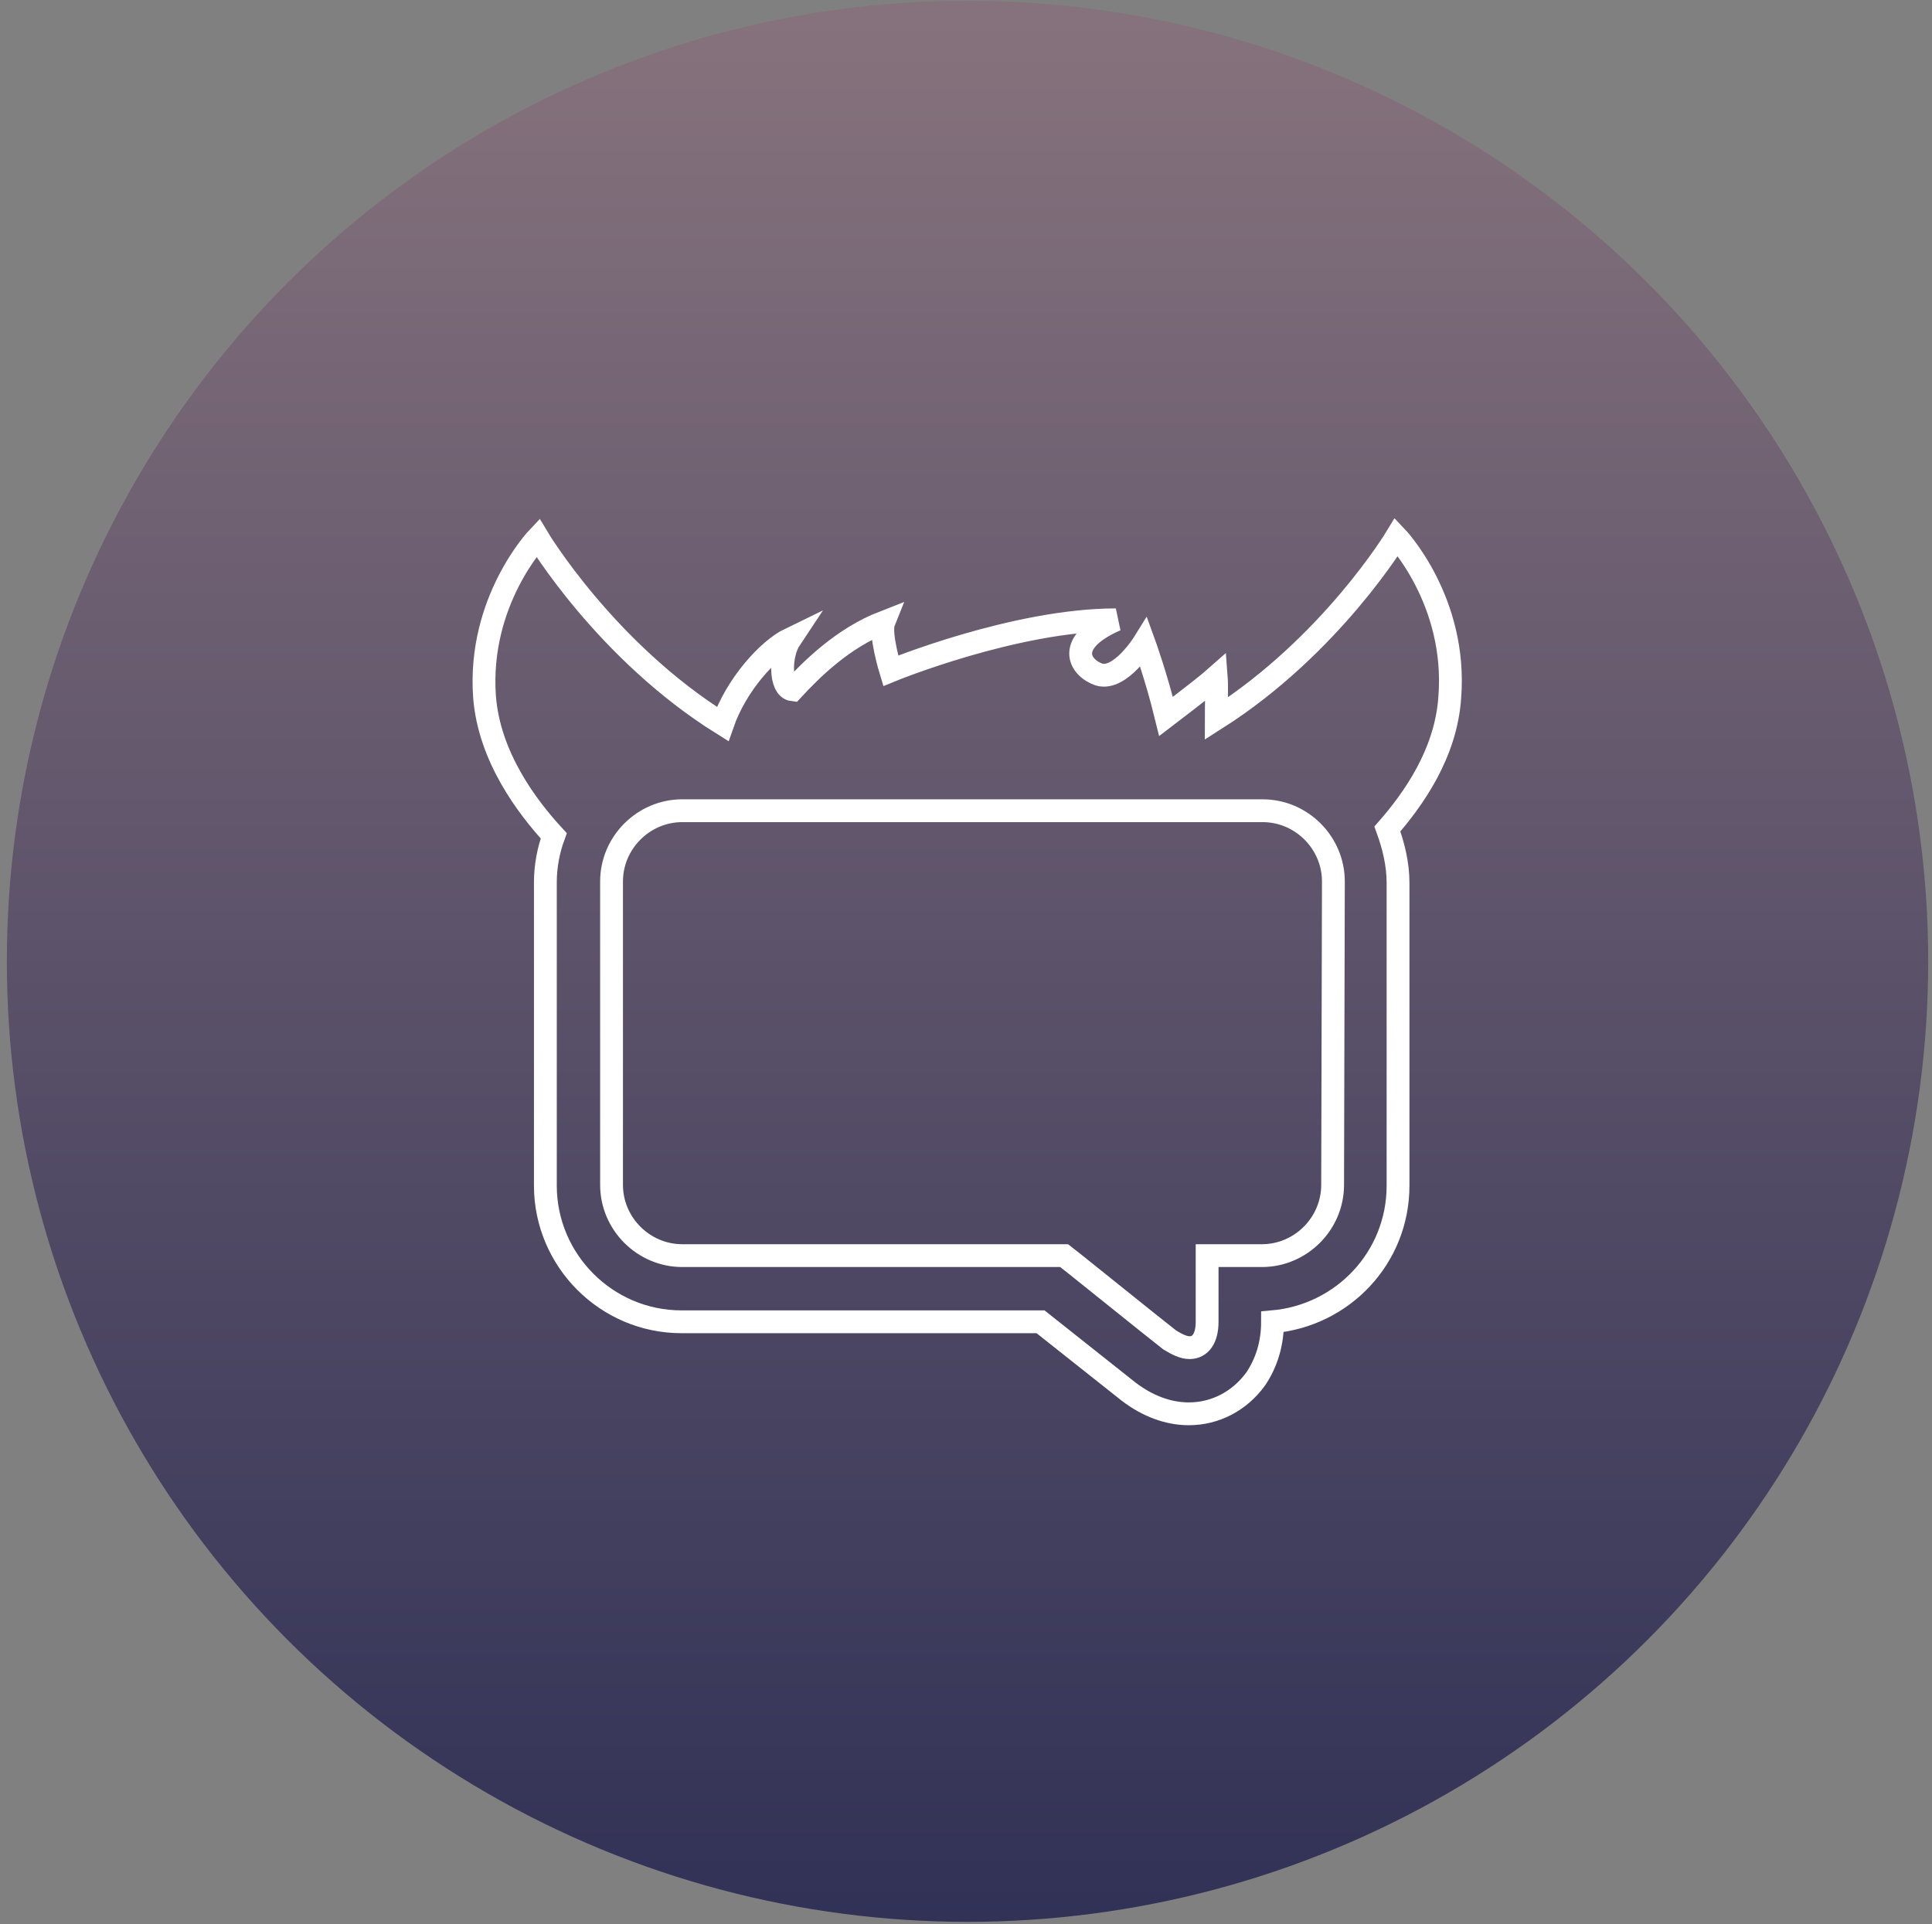
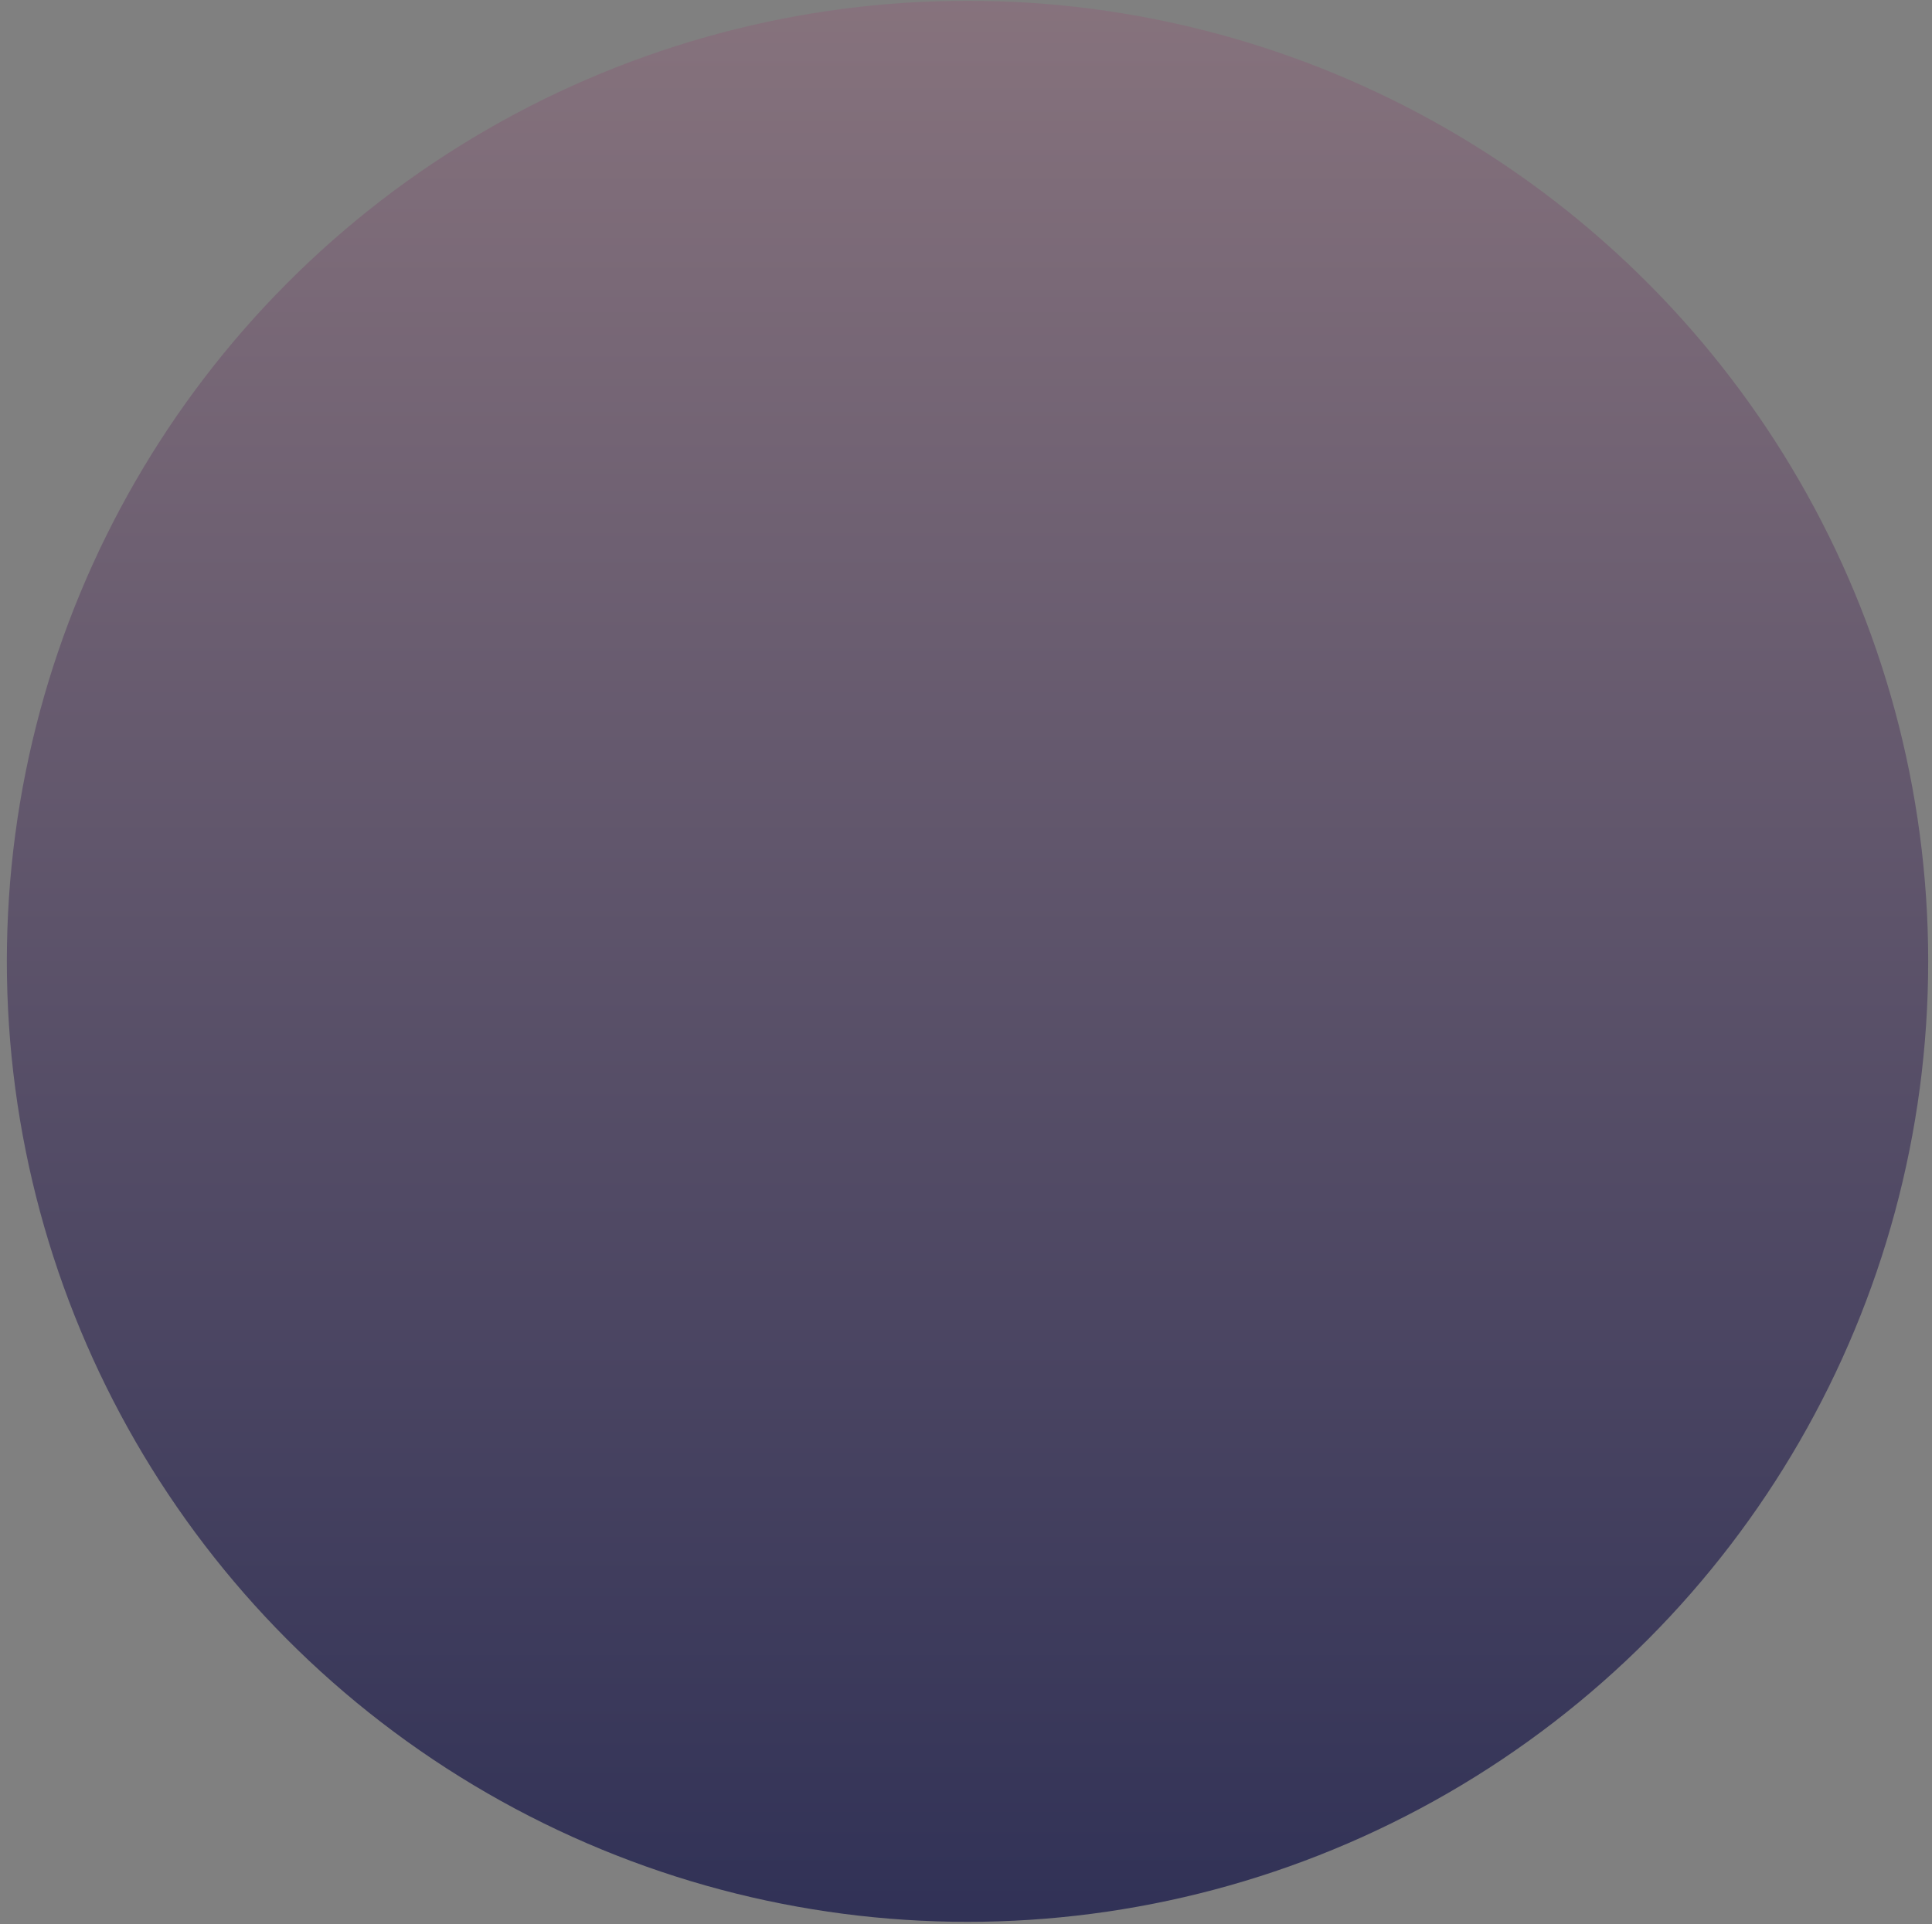
<svg xmlns="http://www.w3.org/2000/svg" width="254px" height="253px" viewBox="0 0 254 253" version="1.1">
  <rect x="0" y="0" width="254" height="253" fill="#808080" stroke="none" />
  <title>support-forum-gs</title>
  <desc>Created with Sketch.</desc>
  <defs>
    <linearGradient x1="50%" y1="100%" x2="50%" y2="0%" id="linearGradient-1">
      <stop stop-color="#303156" offset="0%" />
      <stop stop-color="#87737D" offset="100%" />
    </linearGradient>
  </defs>
  <g id="Page-1" stroke="none" stroke-width="1" fill="none" fill-rule="evenodd">
    <g id="support-forum-gs" transform="translate(0, -1)">
      <g id="Group" fill="url(#linearGradient-1)">
        <g id="Oval">
          <circle cx="127.2" cy="127.4" r="126.3" />
        </g>
      </g>
-       <path d="M183.6,71.6 C183.6,71.6 175,85.9 159.9,95.5 C159.9,93.2 160,91.3 159.9,90 C159,90.8 157.1,92.3 153.3,95.2 C152,89.9 150.4,85.5 150.4,85.5 C150.4,85.5 147.3,90.5 144.5,89.7 C141.9,88.8 139.9,85.5 146.7,82.5 C133.4,82.5 117.1,89.2 117.1,89.2 C117.1,89.2 115.6,84.3 116.2,82.8 C110.8,84.9 106.7,89 104.2,91.7 C102.5,91.5 102.5,87.1 103.9,85 C101,86.4 96.8,91 95,96.2 C79.6,86.6 70.7,71.7 70.7,71.7 C70.7,71.7 62.8,80 63.7,92.6 C64.3,100.5 69.3,107.1 72.8,110.9 C72.1,112.8 71.7,114.9 71.7,117 L71.7,156.9 C71.7,166.7 79.7,174.8 89.6,174.8 L136.8,174.8 L145.5,181.7 L148.4,184 C150.9,185.9 153.6,186.9 156.3,186.9 C159.8,186.9 163,185.2 165.1,182.3 C166.5,180.2 167.3,177.7 167.3,174.8 L167.3,174.8 C176.5,174 183.8,166.4 183.8,156.9 L183.8,117.1 C183.8,114.6 183.2,112.2 182.4,110 C185.8,106.1 190.1,100.1 190.6,92.7 C191.6,80 183.6,71.6 183.6,71.6 L183.6,71.6 Z M175.2,156.8 C175.2,161.9 171,166.1 165.9,166.1 L158.7,166.1 L158.7,167.2 L158.7,174.8 C158.7,177 157.8,178.2 156.4,178.2 C155.6,178.2 154.8,177.8 153.8,177.2 L150.9,174.9 C148.3,172.8 143.9,169.3 141.3,167.2 L139.9,166.1 L89.7,166.1 C84.6,166.1 80.4,161.9 80.4,156.8 L80.4,116.9 C80.4,111.8 84.6,107.6 89.7,107.6 L166,107.6 C171.1,107.6 175.3,111.8 175.3,116.9 L175.2,156.8 L175.2,156.8 L175.2,156.8 Z" id="Shape" stroke="#FFFFFF" stroke-width="3" />
    </g>
  </g>
</svg>